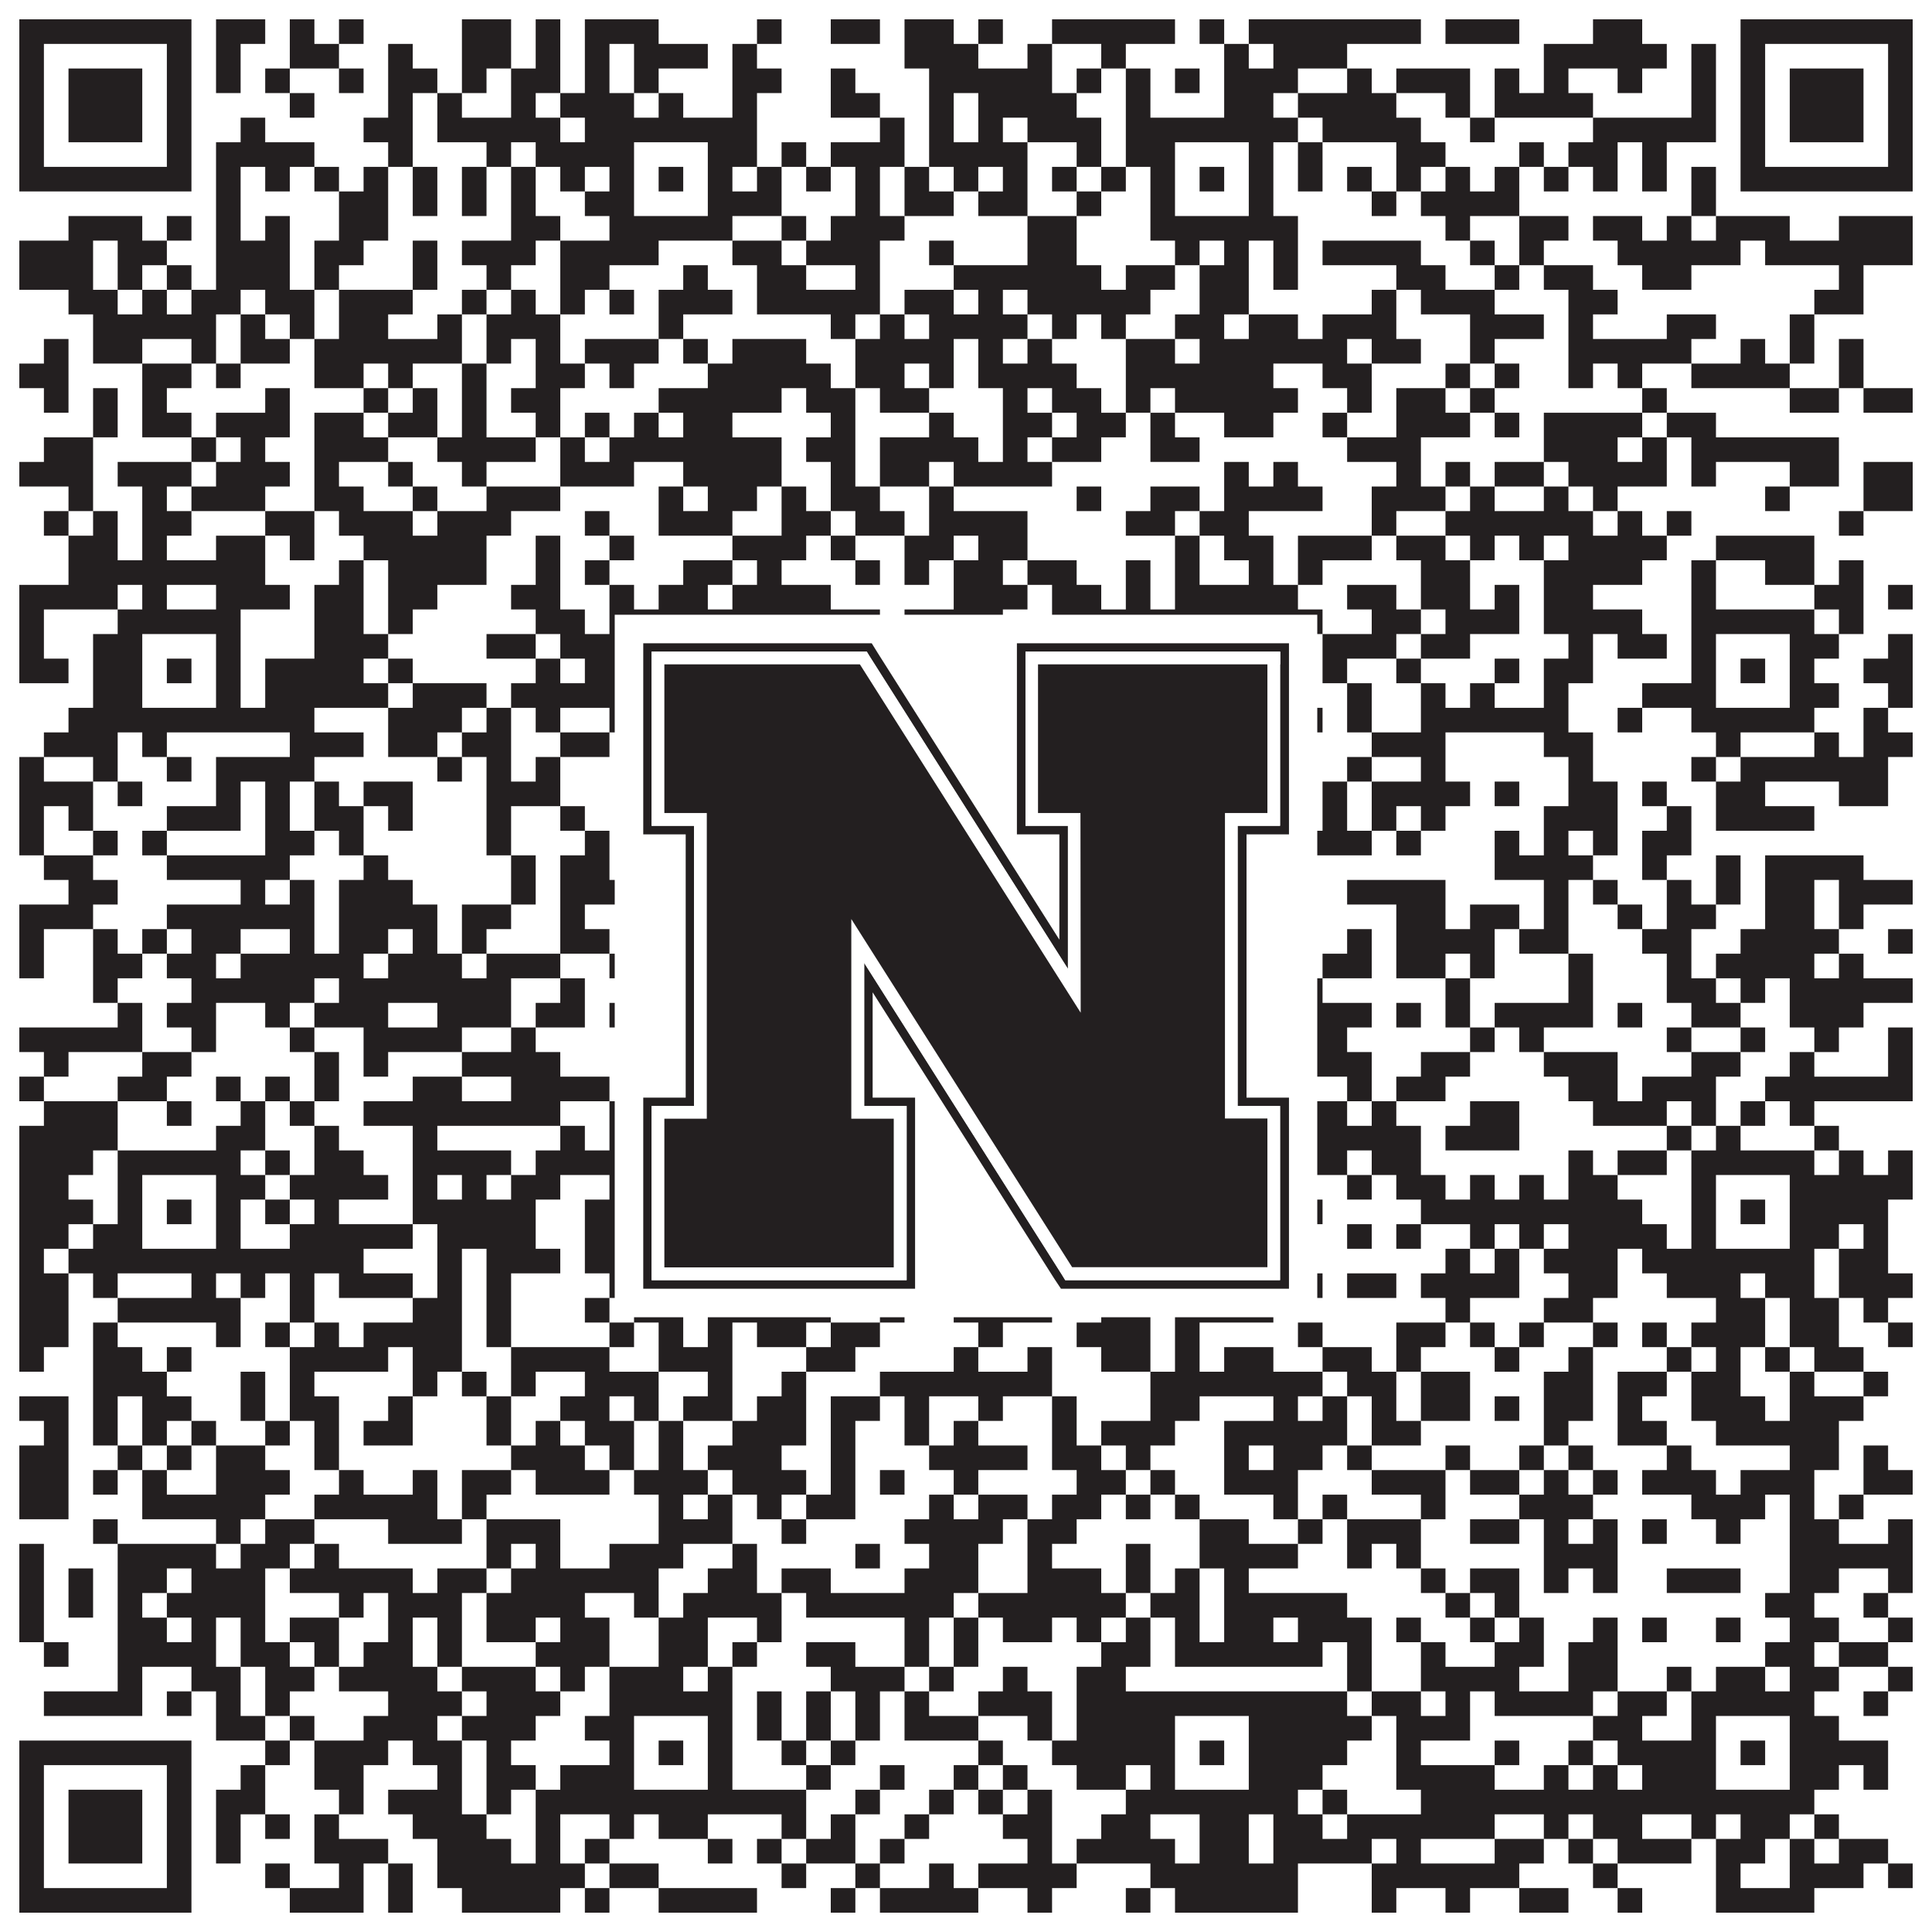
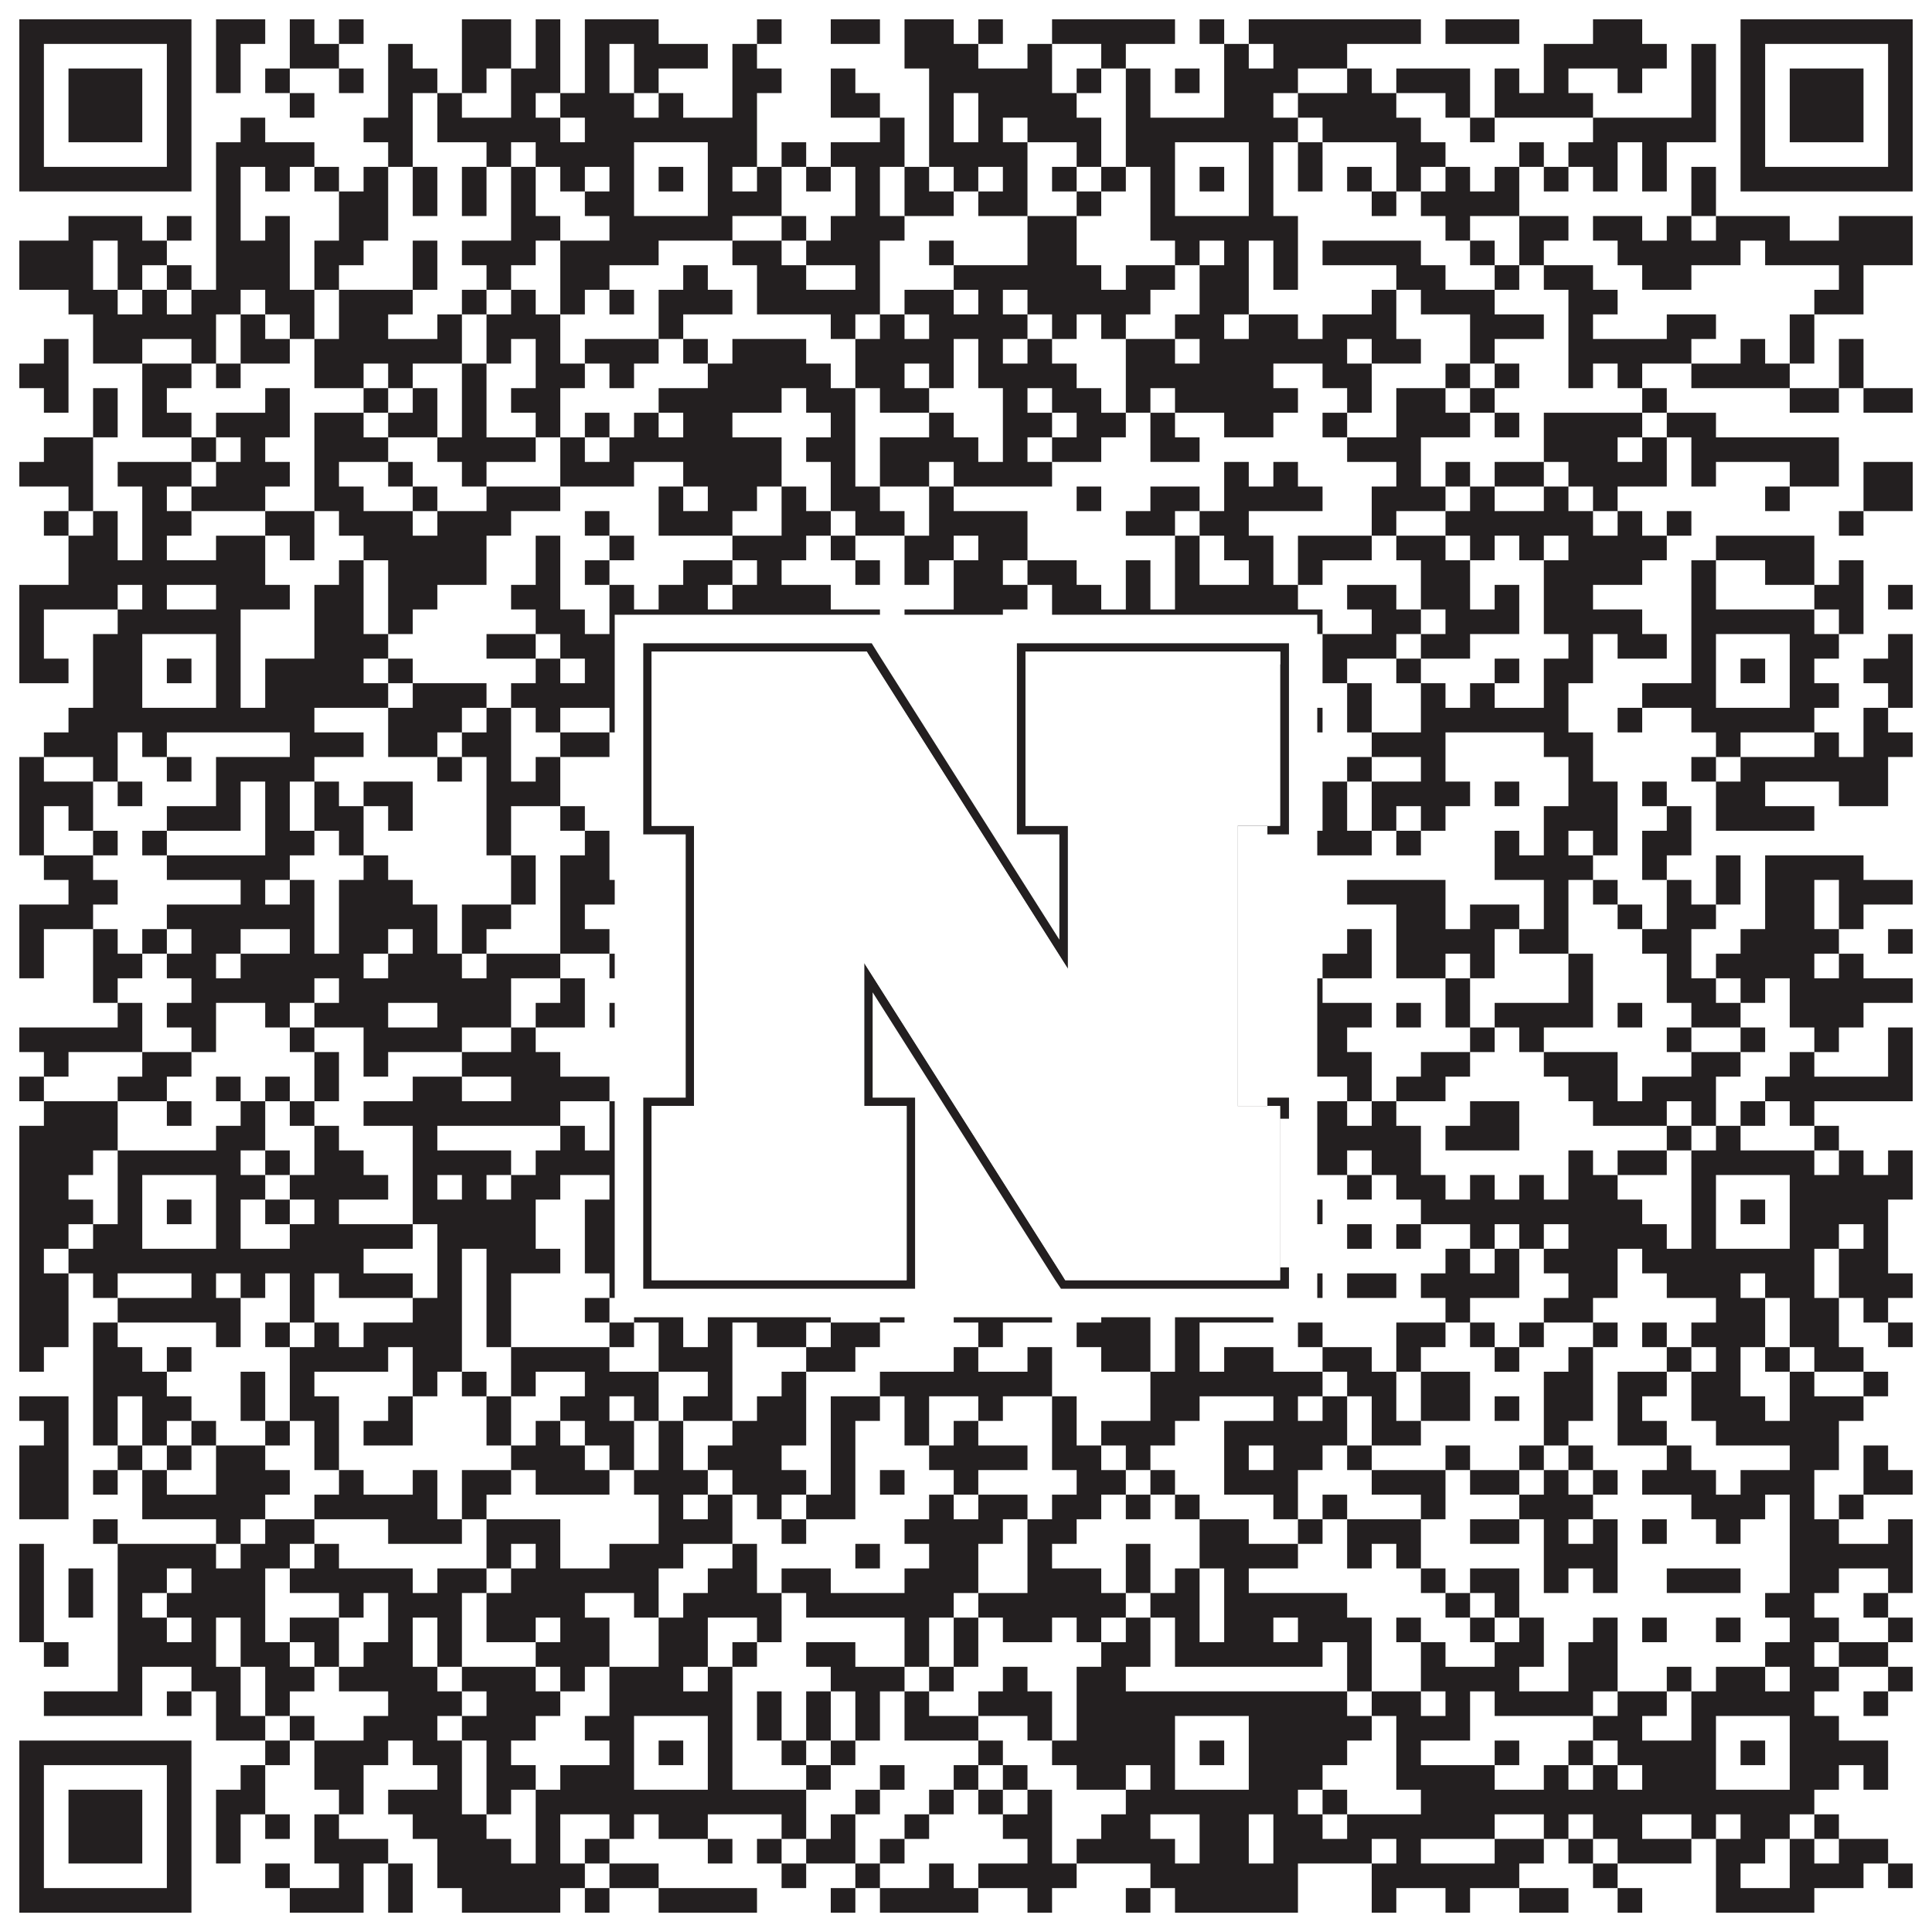
<svg xmlns="http://www.w3.org/2000/svg" version="1.1" width="1100px" height="1100px" viewBox="0 0 1100 1100">
  <rect x="0" y="0" width="1100" height="1100" fill="#ffffff" fill-opacity="1" />
  <path fill="#231f20" fill-opacity="1" d="M11,11L109,11L109,25L11,25ZM123,11L151,11L151,25L123,25ZM165,11L179,11L179,25L165,25ZM193,11L207,11L207,25L193,25ZM263,11L291,11L291,25L263,25ZM305,11L319,11L319,25L305,25ZM333,11L375,11L375,25L333,25ZM431,11L445,11L445,25L431,25ZM473,11L501,11L501,25L473,25ZM515,11L543,11L543,25L515,25ZM557,11L571,11L571,25L557,25ZM599,11L669,11L669,25L599,25ZM683,11L697,11L697,25L683,25ZM711,11L809,11L809,25L711,25ZM823,11L865,11L865,25L823,25ZM907,11L935,11L935,25L907,25ZM991,11L1089,11L1089,25L991,25ZM11,25L25,25L25,39L11,39ZM95,25L109,25L109,39L95,39ZM123,25L137,25L137,39L123,39ZM165,25L193,25L193,39L165,39ZM221,25L235,25L235,39L221,39ZM263,25L291,25L291,39L263,39ZM305,25L319,25L319,39L305,39ZM333,25L347,25L347,39L333,39ZM361,25L403,25L403,39L361,39ZM417,25L431,25L431,39L417,39ZM515,25L557,25L557,39L515,39ZM585,25L599,25L599,39L585,39ZM627,25L641,25L641,39L627,39ZM697,25L711,25L711,39L697,39ZM725,25L767,25L767,39L725,39ZM879,25L949,25L949,39L879,39ZM963,25L977,25L977,39L963,39ZM991,25L1005,25L1005,39L991,39ZM1075,25L1089,25L1089,39L1075,39ZM11,39L25,39L25,53L11,53ZM39,39L81,39L81,53L39,53ZM95,39L109,39L109,53L95,53ZM123,39L137,39L137,53L123,53ZM151,39L165,39L165,53L151,53ZM193,39L207,39L207,53L193,53ZM221,39L249,39L249,53L221,53ZM263,39L277,39L277,53L263,53ZM291,39L319,39L319,53L291,53ZM333,39L347,39L347,53L333,53ZM361,39L375,39L375,53L361,53ZM417,39L445,39L445,53L417,53ZM473,39L487,39L487,53L473,53ZM529,39L599,39L599,53L529,53ZM613,39L627,39L627,53L613,53ZM641,39L655,39L655,53L641,53ZM669,39L683,39L683,53L669,53ZM697,39L739,39L739,53L697,53ZM767,39L781,39L781,53L767,53ZM795,39L837,39L837,53L795,53ZM851,39L865,39L865,53L851,53ZM879,39L893,39L893,53L879,53ZM921,39L935,39L935,53L921,53ZM963,39L977,39L977,53L963,53ZM991,39L1005,39L1005,53L991,53ZM1019,39L1061,39L1061,53L1019,53ZM1075,39L1089,39L1089,53L1075,53ZM11,53L25,53L25,67L11,67ZM39,53L81,53L81,67L39,67ZM95,53L109,53L109,67L95,67ZM165,53L179,53L179,67L165,67ZM221,53L235,53L235,67L221,67ZM249,53L263,53L263,67L249,67ZM291,53L305,53L305,67L291,67ZM319,53L361,53L361,67L319,67ZM375,53L389,53L389,67L375,67ZM417,53L431,53L431,67L417,67ZM473,53L501,53L501,67L473,67ZM529,53L543,53L543,67L529,67ZM557,53L613,53L613,67L557,67ZM641,53L655,53L655,67L641,67ZM697,53L725,53L725,67L697,67ZM739,53L795,53L795,67L739,67ZM823,53L837,53L837,67L823,67ZM851,53L907,53L907,67L851,67ZM963,53L977,53L977,67L963,67ZM991,53L1005,53L1005,67L991,67ZM1019,53L1061,53L1061,67L1019,67ZM1075,53L1089,53L1089,67L1075,67ZM11,67L25,67L25,81L11,81ZM39,67L81,67L81,81L39,81ZM95,67L109,67L109,81L95,81ZM137,67L151,67L151,81L137,81ZM207,67L235,67L235,81L207,81ZM249,67L319,67L319,81L249,81ZM333,67L431,67L431,81L333,81ZM501,67L515,67L515,81L501,81ZM529,67L543,67L543,81L529,81ZM557,67L571,67L571,81L557,81ZM585,67L627,67L627,81L585,81ZM641,67L739,67L739,81L641,81ZM753,67L809,67L809,81L753,81ZM837,67L851,67L851,81L837,81ZM907,67L977,67L977,81L907,81ZM991,67L1005,67L1005,81L991,81ZM1019,67L1061,67L1061,81L1019,81ZM1075,67L1089,67L1089,81L1075,81ZM11,81L25,81L25,95L11,95ZM95,81L109,81L109,95L95,95ZM123,81L179,81L179,95L123,95ZM221,81L235,81L235,95L221,95ZM277,81L291,81L291,95L277,95ZM305,81L361,81L361,95L305,95ZM403,81L431,81L431,95L403,95ZM445,81L459,81L459,95L445,95ZM473,81L515,81L515,95L473,95ZM529,81L585,81L585,95L529,95ZM613,81L627,81L627,95L613,95ZM641,81L669,81L669,95L641,95ZM711,81L725,81L725,95L711,95ZM739,81L753,81L753,95L739,95ZM795,81L823,81L823,95L795,95ZM865,81L879,81L879,95L865,95ZM893,81L921,81L921,95L893,95ZM935,81L949,81L949,95L935,95ZM991,81L1005,81L1005,95L991,95ZM1075,81L1089,81L1089,95L1075,95ZM11,95L109,95L109,109L11,109ZM123,95L137,95L137,109L123,109ZM151,95L165,95L165,109L151,109ZM179,95L193,95L193,109L179,109ZM207,95L221,95L221,109L207,109ZM235,95L249,95L249,109L235,109ZM263,95L277,95L277,109L263,109ZM291,95L305,95L305,109L291,109ZM319,95L333,95L333,109L319,109ZM347,95L361,95L361,109L347,109ZM375,95L389,95L389,109L375,109ZM403,95L417,95L417,109L403,109ZM431,95L445,95L445,109L431,109ZM459,95L473,95L473,109L459,109ZM487,95L501,95L501,109L487,109ZM515,95L529,95L529,109L515,109ZM543,95L557,95L557,109L543,109ZM571,95L585,95L585,109L571,109ZM599,95L613,95L613,109L599,109ZM627,95L641,95L641,109L627,109ZM655,95L669,95L669,109L655,109ZM683,95L697,95L697,109L683,109ZM711,95L725,95L725,109L711,109ZM739,95L753,95L753,109L739,109ZM767,95L781,95L781,109L767,109ZM795,95L809,95L809,109L795,109ZM823,95L837,95L837,109L823,109ZM851,95L865,95L865,109L851,109ZM879,95L893,95L893,109L879,109ZM907,95L921,95L921,109L907,109ZM935,95L949,95L949,109L935,109ZM963,95L977,95L977,109L963,109ZM991,95L1089,95L1089,109L991,109ZM123,109L137,109L137,123L123,123ZM193,109L221,109L221,123L193,123ZM235,109L249,109L249,123L235,123ZM263,109L277,109L277,123L263,123ZM291,109L305,109L305,123L291,123ZM333,109L361,109L361,123L333,123ZM403,109L445,109L445,123L403,123ZM487,109L501,109L501,123L487,123ZM515,109L543,109L543,123L515,123ZM557,109L585,109L585,123L557,123ZM613,109L627,109L627,123L613,123ZM655,109L669,109L669,123L655,123ZM711,109L725,109L725,123L711,123ZM781,109L795,109L795,123L781,123ZM809,109L865,109L865,123L809,123ZM963,109L977,109L977,123L963,123ZM39,123L81,123L81,137L39,137ZM95,123L109,123L109,137L95,137ZM123,123L137,123L137,137L123,137ZM151,123L165,123L165,137L151,137ZM193,123L221,123L221,137L193,137ZM291,123L319,123L319,137L291,137ZM347,123L417,123L417,137L347,137ZM445,123L459,123L459,137L445,137ZM473,123L515,123L515,137L473,137ZM585,123L613,123L613,137L585,137ZM655,123L739,123L739,137L655,137ZM823,123L837,123L837,137L823,137ZM865,123L893,123L893,137L865,137ZM907,123L935,123L935,137L907,137ZM949,123L963,123L963,137L949,137ZM977,123L1019,123L1019,137L977,137ZM1047,123L1089,123L1089,137L1047,137ZM11,137L53,137L53,151L11,151ZM67,137L95,137L95,151L67,151ZM123,137L165,137L165,151L123,151ZM179,137L207,137L207,151L179,151ZM235,137L249,137L249,151L235,151ZM263,137L305,137L305,151L263,151ZM319,137L375,137L375,151L319,151ZM417,137L445,137L445,151L417,151ZM459,137L501,137L501,151L459,151ZM529,137L543,137L543,151L529,151ZM585,137L613,137L613,151L585,151ZM669,137L683,137L683,151L669,151ZM697,137L711,137L711,151L697,151ZM725,137L739,137L739,151L725,151ZM753,137L809,137L809,151L753,151ZM837,137L851,137L851,151L837,151ZM865,137L879,137L879,151L865,151ZM921,137L991,137L991,151L921,151ZM1005,137L1089,137L1089,151L1005,151ZM11,151L53,151L53,165L11,165ZM67,151L81,151L81,165L67,165ZM95,151L109,151L109,165L95,165ZM123,151L165,151L165,165L123,165ZM179,151L193,151L193,165L179,165ZM235,151L249,151L249,165L235,165ZM277,151L291,151L291,165L277,165ZM319,151L347,151L347,165L319,165ZM389,151L403,151L403,165L389,165ZM431,151L459,151L459,165L431,165ZM487,151L501,151L501,165L487,165ZM543,151L627,151L627,165L543,165ZM641,151L669,151L669,165L641,165ZM683,151L711,151L711,165L683,165ZM725,151L739,151L739,165L725,165ZM795,151L823,151L823,165L795,165ZM851,151L865,151L865,165L851,165ZM879,151L907,151L907,165L879,165ZM935,151L963,151L963,165L935,165ZM1047,151L1061,151L1061,165L1047,165ZM39,165L67,165L67,179L39,179ZM81,165L95,165L95,179L81,179ZM109,165L137,165L137,179L109,179ZM151,165L179,165L179,179L151,179ZM193,165L235,165L235,179L193,179ZM263,165L277,165L277,179L263,179ZM291,165L305,165L305,179L291,179ZM319,165L333,165L333,179L319,179ZM347,165L361,165L361,179L347,179ZM375,165L417,165L417,179L375,179ZM431,165L501,165L501,179L431,179ZM515,165L543,165L543,179L515,179ZM557,165L571,165L571,179L557,179ZM585,165L655,165L655,179L585,179ZM683,165L711,165L711,179L683,179ZM781,165L795,165L795,179L781,179ZM809,165L851,165L851,179L809,179ZM893,165L921,165L921,179L893,179ZM1033,165L1061,165L1061,179L1033,179ZM53,179L123,179L123,193L53,193ZM137,179L151,179L151,193L137,193ZM165,179L179,179L179,193L165,193ZM193,179L221,179L221,193L193,193ZM249,179L263,179L263,193L249,193ZM277,179L319,179L319,193L277,193ZM375,179L389,179L389,193L375,193ZM473,179L487,179L487,193L473,193ZM501,179L515,179L515,193L501,193ZM529,179L585,179L585,193L529,193ZM599,179L613,179L613,193L599,193ZM627,179L641,179L641,193L627,193ZM669,179L697,179L697,193L669,193ZM711,179L739,179L739,193L711,193ZM753,179L795,179L795,193L753,193ZM837,179L879,179L879,193L837,193ZM893,179L907,179L907,193L893,193ZM949,179L977,179L977,193L949,193ZM1019,179L1033,179L1033,193L1019,193ZM25,193L39,193L39,207L25,207ZM53,193L81,193L81,207L53,207ZM109,193L123,193L123,207L109,207ZM137,193L165,193L165,207L137,207ZM179,193L263,193L263,207L179,207ZM277,193L291,193L291,207L277,207ZM305,193L319,193L319,207L305,207ZM333,193L375,193L375,207L333,207ZM389,193L403,193L403,207L389,207ZM417,193L459,193L459,207L417,207ZM487,193L543,193L543,207L487,207ZM557,193L571,193L571,207L557,207ZM585,193L599,193L599,207L585,207ZM641,193L669,193L669,207L641,207ZM683,193L767,193L767,207L683,207ZM781,193L809,193L809,207L781,207ZM837,193L851,193L851,207L837,207ZM893,193L963,193L963,207L893,207ZM991,193L1005,193L1005,207L991,207ZM1019,193L1033,193L1033,207L1019,207ZM1047,193L1061,193L1061,207L1047,207ZM11,207L39,207L39,221L11,221ZM81,207L109,207L109,221L81,221ZM123,207L137,207L137,221L123,221ZM179,207L207,207L207,221L179,221ZM221,207L235,207L235,221L221,221ZM263,207L277,207L277,221L263,221ZM305,207L333,207L333,221L305,221ZM347,207L361,207L361,221L347,221ZM403,207L473,207L473,221L403,221ZM487,207L515,207L515,221L487,221ZM529,207L543,207L543,221L529,221ZM557,207L613,207L613,221L557,221ZM641,207L725,207L725,221L641,221ZM753,207L781,207L781,221L753,221ZM823,207L837,207L837,221L823,221ZM851,207L865,207L865,221L851,221ZM893,207L907,207L907,221L893,221ZM921,207L935,207L935,221L921,221ZM963,207L1019,207L1019,221L963,221ZM1047,207L1061,207L1061,221L1047,221ZM25,221L39,221L39,235L25,235ZM53,221L67,221L67,235L53,235ZM81,221L95,221L95,235L81,235ZM151,221L165,221L165,235L151,235ZM207,221L221,221L221,235L207,235ZM235,221L249,221L249,235L235,235ZM263,221L277,221L277,235L263,235ZM291,221L319,221L319,235L291,235ZM375,221L445,221L445,235L375,235ZM459,221L487,221L487,235L459,235ZM501,221L529,221L529,235L501,235ZM571,221L585,221L585,235L571,235ZM599,221L627,221L627,235L599,235ZM641,221L655,221L655,235L641,235ZM669,221L739,221L739,235L669,235ZM767,221L781,221L781,235L767,235ZM795,221L823,221L823,235L795,235ZM837,221L851,221L851,235L837,235ZM935,221L949,221L949,235L935,235ZM1019,221L1047,221L1047,235L1019,235ZM1061,221L1089,221L1089,235L1061,235ZM53,235L67,235L67,249L53,249ZM81,235L109,235L109,249L81,249ZM123,235L165,235L165,249L123,249ZM179,235L207,235L207,249L179,249ZM221,235L249,235L249,249L221,249ZM263,235L277,235L277,249L263,249ZM305,235L319,235L319,249L305,249ZM333,235L347,235L347,249L333,249ZM361,235L375,235L375,249L361,249ZM389,235L417,235L417,249L389,249ZM473,235L487,235L487,249L473,249ZM529,235L543,235L543,249L529,249ZM571,235L599,235L599,249L571,249ZM613,235L641,235L641,249L613,249ZM655,235L669,235L669,249L655,249ZM697,235L725,235L725,249L697,249ZM753,235L767,235L767,249L753,249ZM795,235L837,235L837,249L795,249ZM851,235L865,235L865,249L851,249ZM879,235L935,235L935,249L879,249ZM949,235L977,235L977,249L949,249ZM25,249L53,249L53,263L25,263ZM109,249L123,249L123,263L109,263ZM137,249L151,249L151,263L137,263ZM179,249L221,249L221,263L179,263ZM249,249L305,249L305,263L249,263ZM319,249L333,249L333,263L319,263ZM347,249L445,249L445,263L347,263ZM459,249L487,249L487,263L459,263ZM501,249L557,249L557,263L501,263ZM571,249L585,249L585,263L571,263ZM599,249L627,249L627,263L599,263ZM655,249L683,249L683,263L655,263ZM767,249L809,249L809,263L767,263ZM879,249L921,249L921,263L879,263ZM935,249L949,249L949,263L935,263ZM963,249L1047,249L1047,263L963,263ZM11,263L53,263L53,277L11,277ZM67,263L109,263L109,277L67,277ZM123,263L165,263L165,277L123,277ZM179,263L193,263L193,277L179,277ZM221,263L235,263L235,277L221,277ZM263,263L277,263L277,277L263,277ZM319,263L361,263L361,277L319,277ZM389,263L445,263L445,277L389,277ZM473,263L487,263L487,277L473,277ZM501,263L529,263L529,277L501,277ZM543,263L599,263L599,277L543,277ZM697,263L711,263L711,277L697,277ZM725,263L739,263L739,277L725,277ZM795,263L809,263L809,277L795,277ZM823,263L837,263L837,277L823,277ZM851,263L879,263L879,277L851,277ZM893,263L949,263L949,277L893,277ZM963,263L977,263L977,277L963,277ZM1019,263L1047,263L1047,277L1019,277ZM1061,263L1089,263L1089,277L1061,277ZM39,277L53,277L53,291L39,291ZM81,277L95,277L95,291L81,291ZM109,277L151,277L151,291L109,291ZM179,277L207,277L207,291L179,291ZM235,277L249,277L249,291L235,291ZM277,277L319,277L319,291L277,291ZM375,277L389,277L389,291L375,291ZM403,277L431,277L431,291L403,291ZM445,277L459,277L459,291L445,291ZM473,277L501,277L501,291L473,291ZM529,277L543,277L543,291L529,291ZM613,277L627,277L627,291L613,291ZM655,277L683,277L683,291L655,291ZM697,277L753,277L753,291L697,291ZM781,277L823,277L823,291L781,291ZM837,277L851,277L851,291L837,291ZM879,277L893,277L893,291L879,291ZM907,277L921,277L921,291L907,291ZM1005,277L1019,277L1019,291L1005,291ZM1061,277L1089,277L1089,291L1061,291ZM25,291L39,291L39,305L25,305ZM53,291L67,291L67,305L53,305ZM81,291L109,291L109,305L81,305ZM151,291L179,291L179,305L151,305ZM193,291L235,291L235,305L193,305ZM249,291L291,291L291,305L249,305ZM333,291L347,291L347,305L333,305ZM375,291L417,291L417,305L375,305ZM445,291L473,291L473,305L445,305ZM487,291L515,291L515,305L487,305ZM529,291L585,291L585,305L529,305ZM641,291L669,291L669,305L641,305ZM683,291L711,291L711,305L683,305ZM781,291L795,291L795,305L781,305ZM823,291L907,291L907,305L823,305ZM921,291L935,291L935,305L921,305ZM949,291L963,291L963,305L949,305ZM1047,291L1061,291L1061,305L1047,305ZM39,305L67,305L67,319L39,319ZM81,305L95,305L95,319L81,319ZM123,305L151,305L151,319L123,319ZM165,305L179,305L179,319L165,319ZM207,305L277,305L277,319L207,319ZM305,305L319,305L319,319L305,319ZM347,305L361,305L361,319L347,319ZM417,305L459,305L459,319L417,319ZM473,305L487,305L487,319L473,319ZM515,305L543,305L543,319L515,319ZM557,305L585,305L585,319L557,319ZM669,305L683,305L683,319L669,319ZM697,305L725,305L725,319L697,319ZM739,305L781,305L781,319L739,319ZM795,305L823,305L823,319L795,319ZM837,305L851,305L851,319L837,319ZM865,305L879,305L879,319L865,319ZM893,305L949,305L949,319L893,319ZM977,305L1033,305L1033,319L977,319ZM39,319L151,319L151,333L39,333ZM193,319L207,319L207,333L193,333ZM221,319L277,319L277,333L221,333ZM305,319L319,319L319,333L305,333ZM333,319L347,319L347,333L333,333ZM389,319L417,319L417,333L389,333ZM431,319L445,319L445,333L431,333ZM487,319L501,319L501,333L487,333ZM515,319L529,319L529,333L515,333ZM543,319L571,319L571,333L543,333ZM585,319L613,319L613,333L585,333ZM641,319L655,319L655,333L641,333ZM669,319L683,319L683,333L669,333ZM711,319L725,319L725,333L711,333ZM739,319L753,319L753,333L739,333ZM809,319L837,319L837,333L809,333ZM879,319L935,319L935,333L879,333ZM963,319L977,319L977,333L963,333ZM1005,319L1033,319L1033,333L1005,333ZM1047,319L1061,319L1061,333L1047,333ZM11,333L67,333L67,347L11,347ZM81,333L95,333L95,347L81,347ZM123,333L165,333L165,347L123,347ZM179,333L207,333L207,347L179,347ZM221,333L249,333L249,347L221,347ZM291,333L319,333L319,347L291,347ZM347,333L361,333L361,347L347,347ZM375,333L403,333L403,347L375,347ZM417,333L473,333L473,347L417,347ZM543,333L585,333L585,347L543,347ZM599,333L627,333L627,347L599,347ZM641,333L655,333L655,347L641,347ZM669,333L739,333L739,347L669,347ZM767,333L795,333L795,347L767,347ZM809,333L837,333L837,347L809,347ZM851,333L865,333L865,347L851,347ZM879,333L907,333L907,347L879,347ZM963,333L977,333L977,347L963,347ZM1033,333L1061,333L1061,347L1033,347ZM1075,333L1089,333L1089,347L1075,347ZM11,347L25,347L25,361L11,361ZM67,347L137,347L137,361L67,361ZM179,347L207,347L207,361L179,361ZM221,347L235,347L235,361L221,361ZM305,347L333,347L333,361L305,361ZM347,347L501,347L501,361L347,361ZM515,347L571,347L571,361L515,361ZM599,347L753,347L753,361L599,361ZM781,347L809,347L809,361L781,361ZM823,347L865,347L865,361L823,361ZM879,347L935,347L935,361L879,361ZM963,347L1033,347L1033,361L963,361ZM1047,347L1061,347L1061,361L1047,361ZM11,361L25,361L25,375L11,375ZM53,361L81,361L81,375L53,375ZM123,361L137,361L137,375L123,375ZM179,361L221,361L221,375L179,375ZM277,361L305,361L305,375L277,375ZM319,361L361,361L361,375L319,375ZM403,361L431,361L431,375L403,375ZM459,361L501,361L501,375L459,375ZM529,361L557,361L557,375L529,375ZM571,361L599,361L599,375L571,375ZM613,361L641,361L641,375L613,375ZM655,361L669,361L669,375L655,375ZM711,361L739,361L739,375L711,375ZM753,361L795,361L795,375L753,375ZM809,361L837,361L837,375L809,375ZM893,361L907,361L907,375L893,375ZM921,361L949,361L949,375L921,375ZM963,361L977,361L977,375L963,375ZM1019,361L1047,361L1047,375L1019,375ZM1075,361L1089,361L1089,375L1075,375ZM11,375L39,375L39,389L11,389ZM53,375L81,375L81,389L53,389ZM95,375L109,375L109,389L95,389ZM123,375L137,375L137,389L123,389ZM151,375L207,375L207,389L151,389ZM221,375L235,375L235,389L221,389ZM305,375L319,375L319,389L305,389ZM333,375L361,375L361,389L333,389ZM375,375L389,375L389,389L375,389ZM403,375L473,375L473,389L403,389ZM487,375L529,375L529,389L487,389ZM543,375L599,375L599,389L543,389ZM641,375L669,375L669,389L641,389ZM683,375L697,375L697,389L683,389ZM711,375L739,375L739,389L711,389ZM753,375L767,375L767,389L753,389ZM795,375L809,375L809,389L795,389ZM851,375L865,375L865,389L851,389ZM879,375L907,375L907,389L879,389ZM963,375L977,375L977,389L963,389ZM991,375L1005,375L1005,389L991,389ZM1019,375L1033,375L1033,389L1019,389ZM1061,375L1089,375L1089,389L1061,389ZM53,389L81,389L81,403L53,403ZM123,389L137,389L137,403L123,403ZM151,389L221,389L221,403L151,403ZM235,389L277,389L277,403L235,403ZM291,389L361,389L361,403L291,403ZM403,389L417,389L417,403L403,403ZM431,389L445,389L445,403L431,403ZM459,389L473,389L473,403L459,403ZM487,389L515,389L515,403L487,403ZM529,389L557,389L557,403L529,403ZM585,389L599,389L599,403L585,403ZM613,389L641,389L641,403L613,403ZM655,389L669,389L669,403L655,403ZM711,389L725,389L725,403L711,403ZM767,389L781,389L781,403L767,403ZM809,389L823,389L823,403L809,403ZM837,389L851,389L851,403L837,403ZM879,389L893,389L893,403L879,403ZM935,389L977,389L977,403L935,403ZM1019,389L1047,389L1047,403L1019,403ZM1075,389L1089,389L1089,403L1075,403ZM39,403L179,403L179,417L39,417ZM221,403L263,403L263,417L221,417ZM277,403L291,403L291,417L277,417ZM305,403L319,403L319,417L305,417ZM347,403L431,403L431,417L347,417ZM445,403L473,403L473,417L445,417ZM501,403L529,403L529,417L501,417ZM543,403L613,403L613,417L543,417ZM655,403L725,403L725,417L655,417ZM739,403L753,403L753,417L739,417ZM767,403L781,403L781,417L767,417ZM809,403L893,403L893,417L809,417ZM921,403L935,403L935,417L921,417ZM963,403L1033,403L1033,417L963,417ZM1061,403L1075,403L1075,417L1061,417ZM25,417L67,417L67,431L25,431ZM81,417L95,417L95,431L81,431ZM165,417L207,417L207,431L165,431ZM221,417L249,417L249,431L221,431ZM263,417L291,417L291,431L263,431ZM319,417L347,417L347,431L319,431ZM375,417L389,417L389,431L375,431ZM431,417L473,417L473,431L431,431ZM487,417L529,417L529,431L487,431ZM543,417L585,417L585,431L543,431ZM627,417L641,417L641,431L627,431ZM655,417L669,417L669,431L655,431ZM711,417L725,417L725,431L711,431ZM781,417L823,417L823,431L781,431ZM879,417L907,417L907,431L879,431ZM977,417L991,417L991,431L977,431ZM1033,417L1047,417L1047,431L1033,431ZM1061,417L1089,417L1089,431L1061,431ZM11,431L25,431L25,445L11,445ZM53,431L67,431L67,445L53,445ZM95,431L109,431L109,445L95,445ZM123,431L179,431L179,445L123,445ZM249,431L263,431L263,445L249,445ZM277,431L291,431L291,445L277,445ZM305,431L319,431L319,445L305,445ZM375,431L389,431L389,445L375,445ZM487,431L501,431L501,445L487,445ZM557,431L571,431L571,445L557,445ZM599,431L613,431L613,445L599,445ZM627,431L641,431L641,445L627,445ZM683,431L711,431L711,445L683,445ZM725,431L739,431L739,445L725,445ZM767,431L781,431L781,445L767,445ZM809,431L823,431L823,445L809,445ZM893,431L907,431L907,445L893,445ZM963,431L977,431L977,445L963,445ZM991,431L1075,431L1075,445L991,445ZM11,445L53,445L53,459L11,459ZM67,445L81,445L81,459L67,459ZM123,445L137,445L137,459L123,459ZM151,445L165,445L165,459L151,459ZM179,445L193,445L193,459L179,459ZM207,445L235,445L235,459L207,459ZM277,445L319,445L319,459L277,459ZM389,445L403,445L403,459L389,459ZM417,445L445,445L445,459L417,459ZM529,445L543,445L543,459L529,459ZM557,445L571,445L571,459L557,459ZM585,445L599,445L599,459L585,459ZM641,445L655,445L655,459L641,459ZM697,445L711,445L711,459L697,459ZM753,445L767,445L767,459L753,459ZM781,445L837,445L837,459L781,459ZM851,445L865,445L865,459L851,459ZM893,445L921,445L921,459L893,459ZM935,445L949,445L949,459L935,459ZM977,445L1005,445L1005,459L977,459ZM1047,445L1075,445L1075,459L1047,459ZM11,459L25,459L25,473L11,473ZM39,459L53,459L53,473L39,473ZM95,459L137,459L137,473L95,473ZM151,459L165,459L165,473L151,473ZM179,459L207,459L207,473L179,473ZM221,459L235,459L235,473L221,473ZM277,459L291,459L291,473L277,473ZM319,459L333,459L333,473L319,473ZM375,459L445,459L445,473L375,473ZM459,459L487,459L487,473L459,473ZM501,459L515,459L515,473L501,473ZM571,459L585,459L585,473L571,473ZM641,459L669,459L669,473L641,473ZM683,459L711,459L711,473L683,473ZM725,459L739,459L739,473L725,473ZM753,459L767,459L767,473L753,473ZM781,459L795,459L795,473L781,473ZM809,459L823,459L823,473L809,473ZM879,459L921,459L921,473L879,473ZM949,459L963,459L963,473L949,473ZM977,459L1033,459L1033,473L977,473ZM11,473L25,473L25,487L11,487ZM53,473L67,473L67,487L53,487ZM81,473L95,473L95,487L81,487ZM151,473L179,473L179,487L151,487ZM193,473L207,473L207,487L193,487ZM277,473L291,473L291,487L277,487ZM333,473L347,473L347,487L333,487ZM375,473L389,473L389,487L375,487ZM403,473L431,473L431,487L403,487ZM473,473L515,473L515,487L473,487ZM557,473L571,473L571,487L557,487ZM585,473L599,473L599,487L585,487ZM641,473L655,473L655,487L641,487ZM683,473L697,473L697,487L683,487ZM711,473L725,473L725,487L711,487ZM739,473L781,473L781,487L739,487ZM795,473L809,473L809,487L795,487ZM851,473L865,473L865,487L851,487ZM879,473L893,473L893,487L879,487ZM907,473L921,473L921,487L907,487ZM935,473L963,473L963,487L935,487ZM25,487L53,487L53,501L25,501ZM95,487L165,487L165,501L95,501ZM207,487L221,487L221,501L207,501ZM291,487L305,487L305,501L291,501ZM319,487L347,487L347,501L319,501ZM361,487L375,487L375,501L361,501ZM431,487L459,487L459,501L431,501ZM473,487L515,487L515,501L473,501ZM543,487L571,487L571,501L543,501ZM599,487L739,487L739,501L599,501ZM851,487L907,487L907,501L851,501ZM935,487L949,487L949,501L935,501ZM977,487L991,487L991,501L977,501ZM1005,487L1061,487L1061,501L1005,501ZM39,501L67,501L67,515L39,515ZM137,501L151,501L151,515L137,515ZM165,501L179,501L179,515L165,515ZM193,501L235,501L235,515L193,515ZM291,501L305,501L305,515L291,515ZM319,501L375,501L375,515L319,515ZM403,501L445,501L445,515L403,515ZM459,501L473,501L473,515L459,515ZM543,501L557,501L557,515L543,515ZM571,501L585,501L585,515L571,515ZM613,501L627,501L627,515L613,515ZM655,501L683,501L683,515L655,515ZM697,501L725,501L725,515L697,515ZM767,501L823,501L823,515L767,515ZM879,501L893,501L893,515L879,515ZM907,501L921,501L921,515L907,515ZM949,501L963,501L963,515L949,515ZM977,501L991,501L991,515L977,515ZM1005,501L1033,501L1033,515L1005,515ZM1047,501L1089,501L1089,515L1047,515ZM11,515L53,515L53,529L11,529ZM95,515L179,515L179,529L95,529ZM193,515L249,515L249,529L193,529ZM263,515L291,515L291,529L263,529ZM319,515L333,515L333,529L319,529ZM403,515L417,515L417,529L403,529ZM431,515L459,515L459,529L431,529ZM473,515L515,515L515,529L473,529ZM543,515L585,515L585,529L543,529ZM599,515L613,515L613,529L599,529ZM627,515L641,515L641,529L627,529ZM655,515L683,515L683,529L655,529ZM711,515L725,515L725,529L711,529ZM795,515L823,515L823,529L795,529ZM837,515L865,515L865,529L837,529ZM879,515L893,515L893,529L879,529ZM921,515L935,515L935,529L921,529ZM949,515L977,515L977,529L949,529ZM1005,515L1033,515L1033,529L1005,529ZM1047,515L1061,515L1061,529L1047,529ZM11,529L25,529L25,543L11,543ZM53,529L67,529L67,543L53,543ZM81,529L95,529L95,543L81,543ZM109,529L137,529L137,543L109,543ZM165,529L179,529L179,543L165,543ZM193,529L221,529L221,543L193,543ZM235,529L249,529L249,543L235,543ZM263,529L277,529L277,543L263,543ZM319,529L347,529L347,543L319,543ZM361,529L431,529L431,543L361,543ZM473,529L529,529L529,543L473,543ZM543,529L557,529L557,543L543,543ZM599,529L627,529L627,543L599,543ZM655,529L669,529L669,543L655,543ZM697,529L711,529L711,543L697,543ZM725,529L739,529L739,543L725,543ZM767,529L781,529L781,543L767,543ZM795,529L851,529L851,543L795,543ZM865,529L893,529L893,543L865,543ZM935,529L963,529L963,543L935,543ZM991,529L1047,529L1047,543L991,543ZM1075,529L1089,529L1089,543L1075,543ZM11,543L25,543L25,557L11,557ZM53,543L81,543L81,557L53,557ZM95,543L123,543L123,557L95,557ZM137,543L207,543L207,557L137,557ZM221,543L263,543L263,557L221,557ZM277,543L319,543L319,557L277,557ZM347,543L403,543L403,557L347,557ZM417,543L445,543L445,557L417,557ZM487,543L515,543L515,557L487,557ZM529,543L585,543L585,557L529,557ZM599,543L613,543L613,557L599,557ZM627,543L669,543L669,557L627,557ZM711,543L739,543L739,557L711,557ZM753,543L781,543L781,557L753,557ZM795,543L823,543L823,557L795,557ZM837,543L851,543L851,557L837,557ZM893,543L907,543L907,557L893,557ZM949,543L963,543L963,557L949,557ZM977,543L1033,543L1033,557L977,557ZM1047,543L1061,543L1061,557L1047,557ZM53,557L67,557L67,571L53,571ZM109,557L179,557L179,571L109,571ZM193,557L291,557L291,571L193,571ZM319,557L333,557L333,571L319,571ZM361,557L375,557L375,571L361,571ZM389,557L403,557L403,571L389,571ZM431,557L459,557L459,571L431,571ZM473,557L501,557L501,571L473,571ZM529,557L543,557L543,571L529,571ZM557,557L599,557L599,571L557,571ZM613,557L627,557L627,571L613,571ZM697,557L753,557L753,571L697,571ZM823,557L837,557L837,571L823,571ZM893,557L907,557L907,571L893,571ZM949,557L977,557L977,571L949,571ZM991,557L1005,557L1005,571L991,571ZM1019,557L1089,557L1089,571L1019,571ZM67,571L81,571L81,585L67,585ZM95,571L123,571L123,585L95,585ZM151,571L165,571L165,585L151,585ZM179,571L221,571L221,585L179,585ZM249,571L291,571L291,585L249,585ZM305,571L333,571L333,585L305,585ZM347,571L375,571L375,585L347,585ZM389,571L403,571L403,585L389,585ZM417,571L431,571L431,585L417,585ZM445,571L487,571L487,585L445,585ZM515,571L529,571L529,585L515,585ZM599,571L669,571L669,585L599,585ZM697,571L711,571L711,585L697,585ZM725,571L781,571L781,585L725,585ZM795,571L809,571L809,585L795,585ZM823,571L837,571L837,585L823,585ZM851,571L907,571L907,585L851,585ZM921,571L935,571L935,585L921,585ZM963,571L991,571L991,585L963,585ZM1019,571L1061,571L1061,585L1019,585ZM11,585L81,585L81,599L11,599ZM109,585L123,585L123,599L109,599ZM165,585L179,585L179,599L165,599ZM207,585L263,585L263,599L207,599ZM291,585L305,585L305,599L291,599ZM375,585L417,585L417,599L375,599ZM431,585L445,585L445,599L431,599ZM459,585L501,585L501,599L459,599ZM543,585L571,585L571,599L543,599ZM627,585L641,585L641,599L627,599ZM655,585L669,585L669,599L655,599ZM683,585L711,585L711,599L683,599ZM739,585L767,585L767,599L739,599ZM837,585L851,585L851,599L837,599ZM865,585L879,585L879,599L865,599ZM949,585L963,585L963,599L949,599ZM991,585L1005,585L1005,599L991,599ZM1033,585L1047,585L1047,599L1033,599ZM1075,585L1089,585L1089,599L1075,599ZM25,599L39,599L39,613L25,613ZM81,599L109,599L109,613L81,613ZM179,599L193,599L193,613L179,613ZM207,599L221,599L221,613L207,613ZM263,599L319,599L319,613L263,613ZM361,599L403,599L403,613L361,613ZM445,599L459,599L459,613L445,613ZM501,599L655,599L655,613L501,613ZM669,599L683,599L683,613L669,613ZM725,599L781,599L781,613L725,613ZM809,599L837,599L837,613L809,613ZM879,599L921,599L921,613L879,613ZM963,599L991,599L991,613L963,613ZM1019,599L1033,599L1033,613L1019,613ZM1075,599L1089,599L1089,613L1075,613ZM11,613L25,613L25,627L11,627ZM67,613L95,613L95,627L67,627ZM123,613L137,613L137,627L123,627ZM151,613L165,613L165,627L151,627ZM179,613L193,613L193,627L179,627ZM235,613L263,613L263,627L235,627ZM291,613L347,613L347,627L291,627ZM361,613L403,613L403,627L361,627ZM445,613L459,613L459,627L445,627ZM487,613L543,613L543,627L487,627ZM557,613L599,613L599,627L557,627ZM627,613L655,613L655,627L627,627ZM683,613L697,613L697,627L683,627ZM767,613L781,613L781,627L767,627ZM795,613L823,613L823,627L795,627ZM893,613L921,613L921,627L893,627ZM935,613L977,613L977,627L935,627ZM1005,613L1089,613L1089,627L1005,627ZM25,627L67,627L67,641L25,641ZM95,627L109,627L109,641L95,641ZM137,627L151,627L151,641L137,641ZM165,627L179,627L179,641L165,641ZM207,627L319,627L319,641L207,641ZM347,627L375,627L375,641L347,641ZM417,627L431,627L431,641L417,641ZM473,627L515,627L515,641L473,641ZM571,627L627,627L627,641L571,641ZM641,627L655,627L655,641L641,641ZM725,627L767,627L767,641L725,641ZM781,627L795,627L795,641L781,641ZM837,627L865,627L865,641L837,641ZM907,627L949,627L949,641L907,641ZM963,627L977,627L977,641L963,641ZM991,627L1005,627L1005,641L991,641ZM1019,627L1033,627L1033,641L1019,641ZM11,641L67,641L67,655L11,655ZM123,641L151,641L151,655L123,655ZM179,641L193,641L193,655L179,655ZM235,641L249,641L249,655L235,655ZM319,641L333,641L333,655L319,655ZM347,641L389,641L389,655L347,655ZM403,641L431,641L431,655L403,655ZM459,641L473,641L473,655L459,655ZM487,641L501,641L501,655L487,655ZM571,641L585,641L585,655L571,655ZM599,641L627,641L627,655L599,655ZM655,641L669,641L669,655L655,655ZM697,641L809,641L809,655L697,655ZM823,641L865,641L865,655L823,655ZM949,641L963,641L963,655L949,655ZM977,641L991,641L991,655L977,655ZM1033,641L1047,641L1047,655L1033,655ZM11,655L53,655L53,669L11,669ZM67,655L137,655L137,669L67,669ZM151,655L165,655L165,669L151,669ZM179,655L207,655L207,669L179,669ZM235,655L291,655L291,669L235,669ZM305,655L473,655L473,669L305,669ZM515,655L529,655L529,669L515,669ZM543,655L571,655L571,669L543,669ZM585,655L767,655L767,669L585,669ZM781,655L809,655L809,669L781,669ZM893,655L907,655L907,669L893,669ZM921,655L949,655L949,669L921,669ZM963,655L1033,655L1033,669L963,669ZM1047,655L1061,655L1061,669L1047,669ZM1075,655L1089,655L1089,669L1075,669ZM11,669L39,669L39,683L11,683ZM67,669L81,669L81,683L67,683ZM123,669L151,669L151,683L123,683ZM165,669L221,669L221,683L165,683ZM235,669L249,669L249,683L235,683ZM263,669L277,669L277,683L263,683ZM291,669L319,669L319,683L291,683ZM347,669L361,669L361,683L347,683ZM403,669L445,669L445,683L403,683ZM459,669L473,669L473,683L459,683ZM501,669L557,669L557,683L501,683ZM571,669L585,669L585,683L571,683ZM627,669L641,669L641,683L627,683ZM655,669L669,669L669,683L655,683ZM711,669L739,669L739,683L711,683ZM767,669L781,669L781,683L767,683ZM795,669L823,669L823,683L795,683ZM837,669L851,669L851,683L837,683ZM865,669L879,669L879,683L865,683ZM893,669L921,669L921,683L893,683ZM963,669L977,669L977,683L963,683ZM1019,669L1089,669L1089,683L1019,683ZM11,683L53,683L53,697L11,697ZM67,683L81,683L81,697L67,697ZM95,683L109,683L109,697L95,697ZM123,683L137,683L137,697L123,697ZM151,683L165,683L165,697L151,697ZM179,683L193,683L193,697L179,697ZM235,683L305,683L305,697L235,697ZM333,683L361,683L361,697L333,697ZM375,683L389,683L389,697L375,697ZM403,683L417,683L417,697L403,697ZM431,683L445,683L445,697L431,697ZM459,683L473,683L473,697L459,697ZM487,683L543,683L543,697L487,697ZM571,683L585,683L585,697L571,697ZM641,683L669,683L669,697L641,697ZM683,683L697,683L697,697L683,697ZM711,683L753,683L753,697L711,697ZM809,683L935,683L935,697L809,697ZM963,683L977,683L977,697L963,697ZM991,683L1005,683L1005,697L991,697ZM1019,683L1075,683L1075,697L1019,697ZM11,697L39,697L39,711L11,711ZM53,697L81,697L81,711L53,711ZM123,697L137,697L137,711L123,711ZM165,697L235,697L235,711L165,711ZM249,697L305,697L305,711L249,711ZM333,697L361,697L361,711L333,711ZM403,697L417,697L417,711L403,711ZM431,697L459,697L459,711L431,711ZM529,697L557,697L557,711L529,711ZM571,697L585,697L585,711L571,711ZM599,697L613,697L613,711L599,711ZM655,697L669,697L669,711L655,711ZM711,697L739,697L739,711L711,711ZM767,697L781,697L781,711L767,711ZM795,697L809,697L809,711L795,711ZM837,697L851,697L851,711L837,711ZM865,697L879,697L879,711L865,711ZM893,697L949,697L949,711L893,711ZM963,697L977,697L977,711L963,711ZM1019,697L1047,697L1047,711L1019,711ZM1061,697L1075,697L1075,711L1061,711ZM11,711L25,711L25,725L11,725ZM39,711L207,711L207,725L39,725ZM249,711L263,711L263,725L249,725ZM277,711L319,711L319,725L277,725ZM333,711L445,711L445,725L333,725ZM459,711L501,711L501,725L459,725ZM515,711L529,711L529,725L515,725ZM557,711L571,711L571,725L557,725ZM599,711L739,711L739,725L599,725ZM823,711L837,711L837,725L823,725ZM851,711L865,711L865,725L851,725ZM879,711L921,711L921,725L879,725ZM935,711L1033,711L1033,725L935,725ZM1047,711L1075,711L1075,725L1047,725ZM11,725L39,725L39,739L11,739ZM53,725L67,725L67,739L53,739ZM109,725L123,725L123,739L109,739ZM137,725L151,725L151,739L137,739ZM165,725L179,725L179,739L165,739ZM193,725L235,725L235,739L193,739ZM249,725L263,725L263,739L249,739ZM277,725L291,725L291,739L277,739ZM347,725L375,725L375,739L347,739ZM417,725L445,725L445,739L417,739ZM529,725L571,725L571,739L529,739ZM627,725L655,725L655,739L627,739ZM725,725L753,725L753,739L725,739ZM767,725L795,725L795,739L767,739ZM809,725L865,725L865,739L809,739ZM893,725L921,725L921,739L893,739ZM949,725L991,725L991,739L949,739ZM1005,725L1033,725L1033,739L1005,739ZM1047,725L1089,725L1089,739L1047,739ZM11,739L39,739L39,753L11,753ZM67,739L137,739L137,753L67,753ZM165,739L179,739L179,753L165,753ZM235,739L263,739L263,753L235,753ZM277,739L291,739L291,753L277,753ZM333,739L347,739L347,753L333,753ZM361,739L389,739L389,753L361,753ZM403,739L473,739L473,753L403,753ZM501,739L515,739L515,753L501,753ZM543,739L599,739L599,753L543,753ZM627,739L655,739L655,753L627,753ZM669,739L725,739L725,753L669,753ZM823,739L837,739L837,753L823,753ZM879,739L907,739L907,753L879,753ZM977,739L1005,739L1005,753L977,753ZM1019,739L1047,739L1047,753L1019,753ZM1061,739L1075,739L1075,753L1061,753ZM11,753L39,753L39,767L11,767ZM53,753L67,753L67,767L53,767ZM123,753L137,753L137,767L123,767ZM151,753L165,753L165,767L151,767ZM179,753L193,753L193,767L179,767ZM207,753L263,753L263,767L207,767ZM277,753L291,753L291,767L277,767ZM347,753L361,753L361,767L347,767ZM375,753L389,753L389,767L375,767ZM403,753L417,753L417,767L403,767ZM431,753L459,753L459,767L431,767ZM473,753L501,753L501,767L473,767ZM557,753L571,753L571,767L557,767ZM613,753L655,753L655,767L613,767ZM669,753L683,753L683,767L669,767ZM739,753L753,753L753,767L739,767ZM795,753L823,753L823,767L795,767ZM837,753L851,753L851,767L837,767ZM865,753L879,753L879,767L865,767ZM907,753L921,753L921,767L907,767ZM935,753L949,753L949,767L935,767ZM963,753L1005,753L1005,767L963,767ZM1019,753L1047,753L1047,767L1019,767ZM1075,753L1089,753L1089,767L1075,767ZM11,767L25,767L25,781L11,781ZM53,767L81,767L81,781L53,781ZM95,767L109,767L109,781L95,781ZM165,767L221,767L221,781L165,781ZM235,767L263,767L263,781L235,781ZM291,767L347,767L347,781L291,781ZM375,767L417,767L417,781L375,781ZM459,767L487,767L487,781L459,781ZM543,767L557,767L557,781L543,781ZM585,767L599,767L599,781L585,781ZM627,767L655,767L655,781L627,781ZM669,767L683,767L683,781L669,781ZM697,767L725,767L725,781L697,781ZM753,767L781,767L781,781L753,781ZM795,767L809,767L809,781L795,781ZM851,767L865,767L865,781L851,781ZM893,767L907,767L907,781L893,781ZM949,767L963,767L963,781L949,781ZM977,767L991,767L991,781L977,781ZM1005,767L1019,767L1019,781L1005,781ZM1033,767L1061,767L1061,781L1033,781ZM53,781L95,781L95,795L53,795ZM137,781L151,781L151,795L137,795ZM165,781L179,781L179,795L165,795ZM235,781L249,781L249,795L235,795ZM263,781L277,781L277,795L263,795ZM291,781L305,781L305,795L291,795ZM333,781L375,781L375,795L333,795ZM403,781L417,781L417,795L403,795ZM445,781L459,781L459,795L445,795ZM501,781L599,781L599,795L501,795ZM655,781L753,781L753,795L655,795ZM767,781L795,781L795,795L767,795ZM809,781L837,781L837,795L809,795ZM879,781L907,781L907,795L879,795ZM921,781L949,781L949,795L921,795ZM963,781L991,781L991,795L963,795ZM1019,781L1033,781L1033,795L1019,795ZM1061,781L1075,781L1075,795L1061,795ZM11,795L39,795L39,809L11,809ZM53,795L67,795L67,809L53,809ZM81,795L109,795L109,809L81,809ZM137,795L151,795L151,809L137,809ZM165,795L193,795L193,809L165,809ZM221,795L235,795L235,809L221,809ZM277,795L291,795L291,809L277,809ZM319,795L347,795L347,809L319,809ZM361,795L375,795L375,809L361,809ZM389,795L417,795L417,809L389,809ZM431,795L459,795L459,809L431,809ZM473,795L501,795L501,809L473,809ZM515,795L529,795L529,809L515,809ZM557,795L571,795L571,809L557,809ZM599,795L613,795L613,809L599,809ZM655,795L683,795L683,809L655,809ZM725,795L739,795L739,809L725,809ZM753,795L767,795L767,809L753,809ZM781,795L795,795L795,809L781,809ZM809,795L837,795L837,809L809,809ZM851,795L865,795L865,809L851,809ZM879,795L907,795L907,809L879,809ZM921,795L935,795L935,809L921,809ZM963,795L1005,795L1005,809L963,809ZM1019,795L1061,795L1061,809L1019,809ZM25,809L39,809L39,823L25,823ZM53,809L67,809L67,823L53,823ZM81,809L95,809L95,823L81,823ZM109,809L123,809L123,823L109,823ZM151,809L165,809L165,823L151,823ZM179,809L193,809L193,823L179,823ZM207,809L235,809L235,823L207,823ZM277,809L291,809L291,823L277,823ZM305,809L319,809L319,823L305,823ZM333,809L361,809L361,823L333,823ZM375,809L389,809L389,823L375,823ZM417,809L459,809L459,823L417,823ZM473,809L487,809L487,823L473,823ZM515,809L529,809L529,823L515,823ZM543,809L557,809L557,823L543,823ZM599,809L613,809L613,823L599,823ZM627,809L669,809L669,823L627,823ZM697,809L767,809L767,823L697,823ZM781,809L809,809L809,823L781,823ZM879,809L893,809L893,823L879,823ZM921,809L949,809L949,823L921,823ZM977,809L1047,809L1047,823L977,823ZM11,823L39,823L39,837L11,837ZM67,823L81,823L81,837L67,837ZM95,823L109,823L109,837L95,837ZM123,823L151,823L151,837L123,837ZM179,823L193,823L193,837L179,837ZM291,823L333,823L333,837L291,837ZM347,823L361,823L361,837L347,837ZM375,823L389,823L389,837L375,837ZM403,823L445,823L445,837L403,837ZM473,823L487,823L487,837L473,837ZM529,823L585,823L585,837L529,837ZM599,823L627,823L627,837L599,837ZM641,823L655,823L655,837L641,837ZM697,823L711,823L711,837L697,837ZM725,823L753,823L753,837L725,837ZM767,823L781,823L781,837L767,837ZM823,823L837,823L837,837L823,837ZM865,823L879,823L879,837L865,837ZM893,823L907,823L907,837L893,837ZM949,823L963,823L963,837L949,837ZM1019,823L1047,823L1047,837L1019,837ZM1061,823L1075,823L1075,837L1061,837ZM11,837L39,837L39,851L11,851ZM53,837L67,837L67,851L53,851ZM81,837L95,837L95,851L81,851ZM123,837L165,837L165,851L123,851ZM193,837L207,837L207,851L193,851ZM235,837L249,837L249,851L235,851ZM263,837L291,837L291,851L263,851ZM305,837L347,837L347,851L305,851ZM361,837L403,837L403,851L361,851ZM417,837L459,837L459,851L417,851ZM473,837L487,837L487,851L473,851ZM501,837L515,837L515,851L501,851ZM543,837L557,837L557,851L543,851ZM613,837L641,837L641,851L613,851ZM655,837L669,837L669,851L655,851ZM697,837L739,837L739,851L697,851ZM781,837L823,837L823,851L781,851ZM837,837L865,837L865,851L837,851ZM879,837L893,837L893,851L879,851ZM907,837L921,837L921,851L907,851ZM935,837L977,837L977,851L935,851ZM991,837L1033,837L1033,851L991,851ZM1061,837L1089,837L1089,851L1061,851ZM11,851L39,851L39,865L11,865ZM81,851L151,851L151,865L81,865ZM179,851L249,851L249,865L179,865ZM263,851L277,851L277,865L263,865ZM375,851L389,851L389,865L375,865ZM403,851L417,851L417,865L403,865ZM431,851L445,851L445,865L431,865ZM459,851L487,851L487,865L459,865ZM529,851L543,851L543,865L529,865ZM557,851L585,851L585,865L557,865ZM599,851L627,851L627,865L599,865ZM641,851L655,851L655,865L641,865ZM669,851L683,851L683,865L669,865ZM725,851L739,851L739,865L725,865ZM753,851L767,851L767,865L753,865ZM809,851L823,851L823,865L809,865ZM865,851L907,851L907,865L865,865ZM963,851L1005,851L1005,865L963,865ZM1019,851L1033,851L1033,865L1019,865ZM1047,851L1061,851L1061,865L1047,865ZM53,865L67,865L67,879L53,879ZM123,865L137,865L137,879L123,879ZM151,865L179,865L179,879L151,879ZM221,865L263,865L263,879L221,879ZM277,865L319,865L319,879L277,879ZM375,865L417,865L417,879L375,879ZM445,865L459,865L459,879L445,879ZM515,865L571,865L571,879L515,879ZM585,865L613,865L613,879L585,879ZM683,865L711,865L711,879L683,879ZM739,865L753,865L753,879L739,879ZM767,865L809,865L809,879L767,879ZM837,865L865,865L865,879L837,879ZM879,865L893,865L893,879L879,879ZM907,865L921,865L921,879L907,879ZM935,865L949,865L949,879L935,879ZM977,865L991,865L991,879L977,879ZM1019,865L1047,865L1047,879L1019,879ZM1075,865L1089,865L1089,879L1075,879ZM11,879L25,879L25,893L11,893ZM67,879L123,879L123,893L67,893ZM137,879L165,879L165,893L137,893ZM179,879L193,879L193,893L179,893ZM277,879L291,879L291,893L277,893ZM305,879L319,879L319,893L305,893ZM347,879L389,879L389,893L347,893ZM417,879L431,879L431,893L417,893ZM487,879L501,879L501,893L487,893ZM529,879L557,879L557,893L529,893ZM585,879L599,879L599,893L585,893ZM641,879L655,879L655,893L641,893ZM683,879L739,879L739,893L683,893ZM767,879L781,879L781,893L767,893ZM795,879L809,879L809,893L795,893ZM879,879L921,879L921,893L879,893ZM1019,879L1089,879L1089,893L1019,893ZM11,893L25,893L25,907L11,907ZM39,893L53,893L53,907L39,907ZM67,893L95,893L95,907L67,907ZM109,893L151,893L151,907L109,907ZM165,893L235,893L235,907L165,907ZM249,893L277,893L277,907L249,907ZM291,893L375,893L375,907L291,907ZM403,893L431,893L431,907L403,907ZM445,893L473,893L473,907L445,907ZM515,893L557,893L557,907L515,907ZM585,893L627,893L627,907L585,907ZM641,893L655,893L655,907L641,907ZM669,893L683,893L683,907L669,907ZM697,893L711,893L711,907L697,907ZM809,893L823,893L823,907L809,907ZM837,893L865,893L865,907L837,907ZM879,893L893,893L893,907L879,907ZM907,893L921,893L921,907L907,907ZM949,893L991,893L991,907L949,907ZM1019,893L1047,893L1047,907L1019,907ZM1075,893L1089,893L1089,907L1075,907ZM11,907L25,907L25,921L11,921ZM39,907L53,907L53,921L39,921ZM67,907L81,907L81,921L67,921ZM95,907L151,907L151,921L95,921ZM193,907L207,907L207,921L193,921ZM221,907L263,907L263,921L221,921ZM277,907L333,907L333,921L277,921ZM361,907L375,907L375,921L361,921ZM389,907L445,907L445,921L389,921ZM459,907L543,907L543,921L459,921ZM557,907L641,907L641,921L557,921ZM655,907L683,907L683,921L655,921ZM697,907L767,907L767,921L697,921ZM823,907L837,907L837,921L823,921ZM851,907L865,907L865,921L851,921ZM1005,907L1033,907L1033,921L1005,921ZM1061,907L1075,907L1075,921L1061,921ZM11,921L25,921L25,935L11,935ZM67,921L95,921L95,935L67,935ZM109,921L123,921L123,935L109,935ZM137,921L151,921L151,935L137,935ZM165,921L193,921L193,935L165,935ZM221,921L235,921L235,935L221,935ZM249,921L263,921L263,935L249,935ZM277,921L305,921L305,935L277,935ZM319,921L347,921L347,935L319,935ZM375,921L403,921L403,935L375,935ZM431,921L445,921L445,935L431,935ZM515,921L529,921L529,935L515,935ZM543,921L557,921L557,935L543,935ZM571,921L599,921L599,935L571,935ZM613,921L627,921L627,935L613,935ZM641,921L655,921L655,935L641,935ZM669,921L683,921L683,935L669,935ZM697,921L725,921L725,935L697,935ZM739,921L781,921L781,935L739,935ZM795,921L809,921L809,935L795,935ZM837,921L851,921L851,935L837,935ZM865,921L879,921L879,935L865,935ZM907,921L921,921L921,935L907,935ZM935,921L949,921L949,935L935,935ZM977,921L991,921L991,935L977,935ZM1019,921L1047,921L1047,935L1019,935ZM1075,921L1089,921L1089,935L1075,935ZM25,935L39,935L39,949L25,949ZM67,935L123,935L123,949L67,949ZM137,935L165,935L165,949L137,949ZM179,935L193,935L193,949L179,949ZM207,935L235,935L235,949L207,949ZM249,935L263,935L263,949L249,949ZM305,935L347,935L347,949L305,949ZM375,935L403,935L403,949L375,949ZM417,935L431,935L431,949L417,949ZM459,935L487,935L487,949L459,949ZM515,935L529,935L529,949L515,949ZM543,935L557,935L557,949L543,949ZM627,935L655,935L655,949L627,949ZM669,935L753,935L753,949L669,949ZM767,935L781,935L781,949L767,949ZM809,935L823,935L823,949L809,949ZM851,935L879,935L879,949L851,949ZM893,935L921,935L921,949L893,949ZM1005,935L1033,935L1033,949L1005,949ZM1047,935L1075,935L1075,949L1047,949ZM67,949L81,949L81,963L67,963ZM109,949L137,949L137,963L109,963ZM151,949L179,949L179,963L151,963ZM193,949L249,949L249,963L193,963ZM263,949L305,949L305,963L263,963ZM319,949L333,949L333,963L319,963ZM347,949L389,949L389,963L347,963ZM403,949L417,949L417,963L403,963ZM473,949L515,949L515,963L473,963ZM529,949L543,949L543,963L529,963ZM571,949L585,949L585,963L571,963ZM613,949L641,949L641,963L613,963ZM767,949L781,949L781,963L767,963ZM809,949L865,949L865,963L809,963ZM893,949L921,949L921,963L893,963ZM949,949L963,949L963,963L949,963ZM977,949L1005,949L1005,963L977,963ZM1019,949L1047,949L1047,963L1019,963ZM1075,949L1089,949L1089,963L1075,963ZM25,963L81,963L81,977L25,977ZM95,963L109,963L109,977L95,977ZM123,963L137,963L137,977L123,977ZM151,963L165,963L165,977L151,977ZM221,963L263,963L263,977L221,977ZM277,963L319,963L319,977L277,977ZM347,963L417,963L417,977L347,977ZM431,963L445,963L445,977L431,977ZM459,963L473,963L473,977L459,977ZM487,963L501,963L501,977L487,977ZM515,963L529,963L529,977L515,977ZM557,963L599,963L599,977L557,977ZM613,963L767,963L767,977L613,977ZM781,963L809,963L809,977L781,977ZM823,963L837,963L837,977L823,977ZM851,963L907,963L907,977L851,977ZM921,963L949,963L949,977L921,977ZM963,963L1033,963L1033,977L963,977ZM1061,963L1075,963L1075,977L1061,977ZM123,977L151,977L151,991L123,991ZM165,977L179,977L179,991L165,991ZM207,977L249,977L249,991L207,991ZM263,977L305,977L305,991L263,991ZM333,977L361,977L361,991L333,991ZM403,977L417,977L417,991L403,991ZM431,977L445,977L445,991L431,991ZM459,977L473,977L473,991L459,991ZM487,977L501,977L501,991L487,991ZM515,977L557,977L557,991L515,991ZM585,977L599,977L599,991L585,991ZM613,977L669,977L669,991L613,991ZM711,977L781,977L781,991L711,991ZM795,977L837,977L837,991L795,991ZM907,977L935,977L935,991L907,991ZM963,977L977,977L977,991L963,991ZM1019,977L1047,977L1047,991L1019,991ZM11,991L109,991L109,1005L11,1005ZM151,991L165,991L165,1005L151,1005ZM179,991L221,991L221,1005L179,1005ZM235,991L263,991L263,1005L235,1005ZM277,991L291,991L291,1005L277,1005ZM347,991L361,991L361,1005L347,1005ZM375,991L389,991L389,1005L375,1005ZM403,991L417,991L417,1005L403,1005ZM445,991L459,991L459,1005L445,1005ZM473,991L487,991L487,1005L473,1005ZM557,991L571,991L571,1005L557,1005ZM599,991L669,991L669,1005L599,1005ZM683,991L697,991L697,1005L683,1005ZM711,991L767,991L767,1005L711,1005ZM795,991L809,991L809,1005L795,1005ZM851,991L865,991L865,1005L851,1005ZM893,991L907,991L907,1005L893,1005ZM921,991L977,991L977,1005L921,1005ZM991,991L1005,991L1005,1005L991,1005ZM1019,991L1075,991L1075,1005L1019,1005ZM11,1005L25,1005L25,1019L11,1019ZM95,1005L109,1005L109,1019L95,1019ZM137,1005L151,1005L151,1019L137,1019ZM179,1005L207,1005L207,1019L179,1019ZM249,1005L263,1005L263,1019L249,1019ZM277,1005L305,1005L305,1019L277,1019ZM319,1005L361,1005L361,1019L319,1019ZM403,1005L417,1005L417,1019L403,1019ZM459,1005L473,1005L473,1019L459,1019ZM501,1005L515,1005L515,1019L501,1019ZM543,1005L557,1005L557,1019L543,1019ZM571,1005L585,1005L585,1019L571,1019ZM613,1005L641,1005L641,1019L613,1019ZM655,1005L669,1005L669,1019L655,1019ZM711,1005L753,1005L753,1019L711,1019ZM795,1005L851,1005L851,1019L795,1019ZM879,1005L893,1005L893,1019L879,1019ZM907,1005L921,1005L921,1019L907,1019ZM935,1005L977,1005L977,1019L935,1019ZM1019,1005L1047,1005L1047,1019L1019,1019ZM1061,1005L1075,1005L1075,1019L1061,1019ZM11,1019L25,1019L25,1033L11,1033ZM39,1019L81,1019L81,1033L39,1033ZM95,1019L109,1019L109,1033L95,1033ZM123,1019L151,1019L151,1033L123,1033ZM193,1019L207,1019L207,1033L193,1033ZM221,1019L263,1019L263,1033L221,1033ZM277,1019L291,1019L291,1033L277,1033ZM305,1019L459,1019L459,1033L305,1033ZM487,1019L501,1019L501,1033L487,1033ZM529,1019L543,1019L543,1033L529,1033ZM557,1019L571,1019L571,1033L557,1033ZM585,1019L599,1019L599,1033L585,1033ZM641,1019L739,1019L739,1033L641,1033ZM753,1019L767,1019L767,1033L753,1033ZM809,1019L1033,1019L1033,1033L809,1033ZM11,1033L25,1033L25,1047L11,1047ZM39,1033L81,1033L81,1047L39,1047ZM95,1033L109,1033L109,1047L95,1047ZM123,1033L137,1033L137,1047L123,1047ZM151,1033L165,1033L165,1047L151,1047ZM179,1033L193,1033L193,1047L179,1047ZM235,1033L277,1033L277,1047L235,1047ZM305,1033L319,1033L319,1047L305,1047ZM347,1033L361,1033L361,1047L347,1047ZM375,1033L403,1033L403,1047L375,1047ZM445,1033L459,1033L459,1047L445,1047ZM473,1033L487,1033L487,1047L473,1047ZM515,1033L529,1033L529,1047L515,1047ZM571,1033L599,1033L599,1047L571,1047ZM627,1033L655,1033L655,1047L627,1047ZM683,1033L711,1033L711,1047L683,1047ZM725,1033L753,1033L753,1047L725,1047ZM767,1033L851,1033L851,1047L767,1047ZM879,1033L893,1033L893,1047L879,1047ZM907,1033L935,1033L935,1047L907,1047ZM963,1033L977,1033L977,1047L963,1047ZM991,1033L1019,1033L1019,1047L991,1047ZM1033,1033L1047,1033L1047,1047L1033,1047ZM11,1047L25,1047L25,1061L11,1061ZM39,1047L81,1047L81,1061L39,1061ZM95,1047L109,1047L109,1061L95,1061ZM123,1047L137,1047L137,1061L123,1061ZM179,1047L221,1047L221,1061L179,1061ZM249,1047L291,1047L291,1061L249,1061ZM305,1047L319,1047L319,1061L305,1061ZM333,1047L347,1047L347,1061L333,1061ZM403,1047L417,1047L417,1061L403,1061ZM431,1047L445,1047L445,1061L431,1061ZM459,1047L487,1047L487,1061L459,1061ZM501,1047L515,1047L515,1061L501,1061ZM585,1047L599,1047L599,1061L585,1061ZM613,1047L669,1047L669,1061L613,1061ZM683,1047L711,1047L711,1061L683,1061ZM725,1047L781,1047L781,1061L725,1061ZM795,1047L809,1047L809,1061L795,1061ZM851,1047L879,1047L879,1061L851,1061ZM893,1047L907,1047L907,1061L893,1061ZM921,1047L963,1047L963,1061L921,1061ZM977,1047L1005,1047L1005,1061L977,1061ZM1019,1047L1033,1047L1033,1061L1019,1061ZM1047,1047L1075,1047L1075,1061L1047,1061ZM11,1061L25,1061L25,1075L11,1075ZM95,1061L109,1061L109,1075L95,1075ZM151,1061L165,1061L165,1075L151,1075ZM193,1061L207,1061L207,1075L193,1075ZM221,1061L235,1061L235,1075L221,1075ZM249,1061L333,1061L333,1075L249,1075ZM347,1061L375,1061L375,1075L347,1075ZM445,1061L459,1061L459,1075L445,1075ZM487,1061L501,1061L501,1075L487,1075ZM529,1061L543,1061L543,1075L529,1075ZM557,1061L613,1061L613,1075L557,1075ZM655,1061L739,1061L739,1075L655,1075ZM781,1061L865,1061L865,1075L781,1075ZM907,1061L921,1061L921,1075L907,1075ZM977,1061L991,1061L991,1075L977,1075ZM1019,1061L1061,1061L1061,1075L1019,1075ZM1075,1061L1089,1061L1089,1075L1075,1075ZM11,1075L109,1075L109,1089L11,1089ZM165,1075L207,1075L207,1089L165,1089ZM221,1075L235,1075L235,1089L221,1089ZM263,1075L319,1075L319,1089L263,1089ZM333,1075L347,1075L347,1089L333,1089ZM375,1075L431,1075L431,1089L375,1089ZM473,1075L487,1075L487,1089L473,1089ZM501,1075L557,1075L557,1089L501,1089ZM585,1075L599,1075L599,1089L585,1089ZM641,1075L655,1075L655,1089L641,1089ZM669,1075L739,1075L739,1089L669,1089ZM781,1075L795,1075L795,1089L781,1089ZM823,1075L837,1075L837,1089L823,1089ZM865,1075L893,1075L893,1089L865,1089ZM921,1075L935,1075L935,1089L921,1089ZM977,1075L1033,1075L1033,1089L977,1089Z" />
  <svg x="350" y="350" width="400" height="400" version="1.1" viewBox="0 0 302.9 302.9" style="enable-background:new 0 0 302.9 302.9;" xml:space="preserve">
    <style type="text/css">
	.st0{fill:#FFFFFF;}
	.st1{fill:#231F20;}
</style>
    <g>
      <rect class="st0" width="302.9" height="302.9" />
    </g>
    <g>
      <g>
        <path class="st1" d="M281.4,12.3h-108v82.4h18.3v45.4L113.4,16.5l-2.6-4.2H12.3v82.4h18.3v113.5H12.3v82.4h117.2v-82.4h-18.3    v-45.4l78.4,123.6l2.8,4.2h98.3v-82.4h-18.3V94.7h18.3V12.3H281.4L281.4,12.3z M286.9,21.4V91h-18.3v120.8h18.3v75.1h-92.6    l-1.6-2.6l-85.1-134.2v61.7h18.3v75.1H15.9v-75.1h18.3V91H15.9V15.9h92.7l1.7,2.6l85.1,134.2V91h-18.3V15.9h109.9V21.4L286.9,21.4    z" />
-         <path class="st0" d="M281.4,15.9H177.1V91h18.3v61.7L110.2,18.5l-1.5-2.6H15.9V91h18.3v120.8H15.9v75.1h109.9v-75.1h-18.3v-61.7    l85.1,134.2l1.6,2.6h92.6v-75.1h-18.3V91h18.3V15.9H281.4z M120.3,217.4L120.3,217.4v64.1H21.4v-64.1h18.3V85.5H21.4V21.4h84.2    l95.2,150.1V85.5h-18.3V21.4h98.9v64.1h-18.3v131.8h18.3v64.1h-84.2L102,131.3v86.1C102,217.4,120.3,217.4,120.3,217.4z" />
+         <path class="st0" d="M281.4,15.9H177.1V91h18.3v61.7L110.2,18.5l-1.5-2.6H15.9V91h18.3v120.8H15.9v75.1h109.9v-75.1h-18.3v-61.7    l85.1,134.2l1.6,2.6h92.6v-75.1h-18.3V91h18.3V15.9H281.4z M120.3,217.4L120.3,217.4v64.1H21.4v-64.1h18.3V85.5H21.4V21.4h84.2    l95.2,150.1V85.5h-18.3V21.4h98.9v64.1v131.8h18.3v64.1h-84.2L102,131.3v86.1C102,217.4,120.3,217.4,120.3,217.4z" />
      </g>
-       <path class="st1" d="M200.9,171.6L200.9,171.6L105.7,21.4H21.4v64.1h18.3v131.8H21.4v64.1h98.9v-64.1H102v-86.1l95.2,150.1h84.2   v-64.1h-18.3V85.5h18.3V21.4h-98.9v64.1h18.3L200.9,171.6L200.9,171.6z" />
    </g>
  </svg>
</svg>